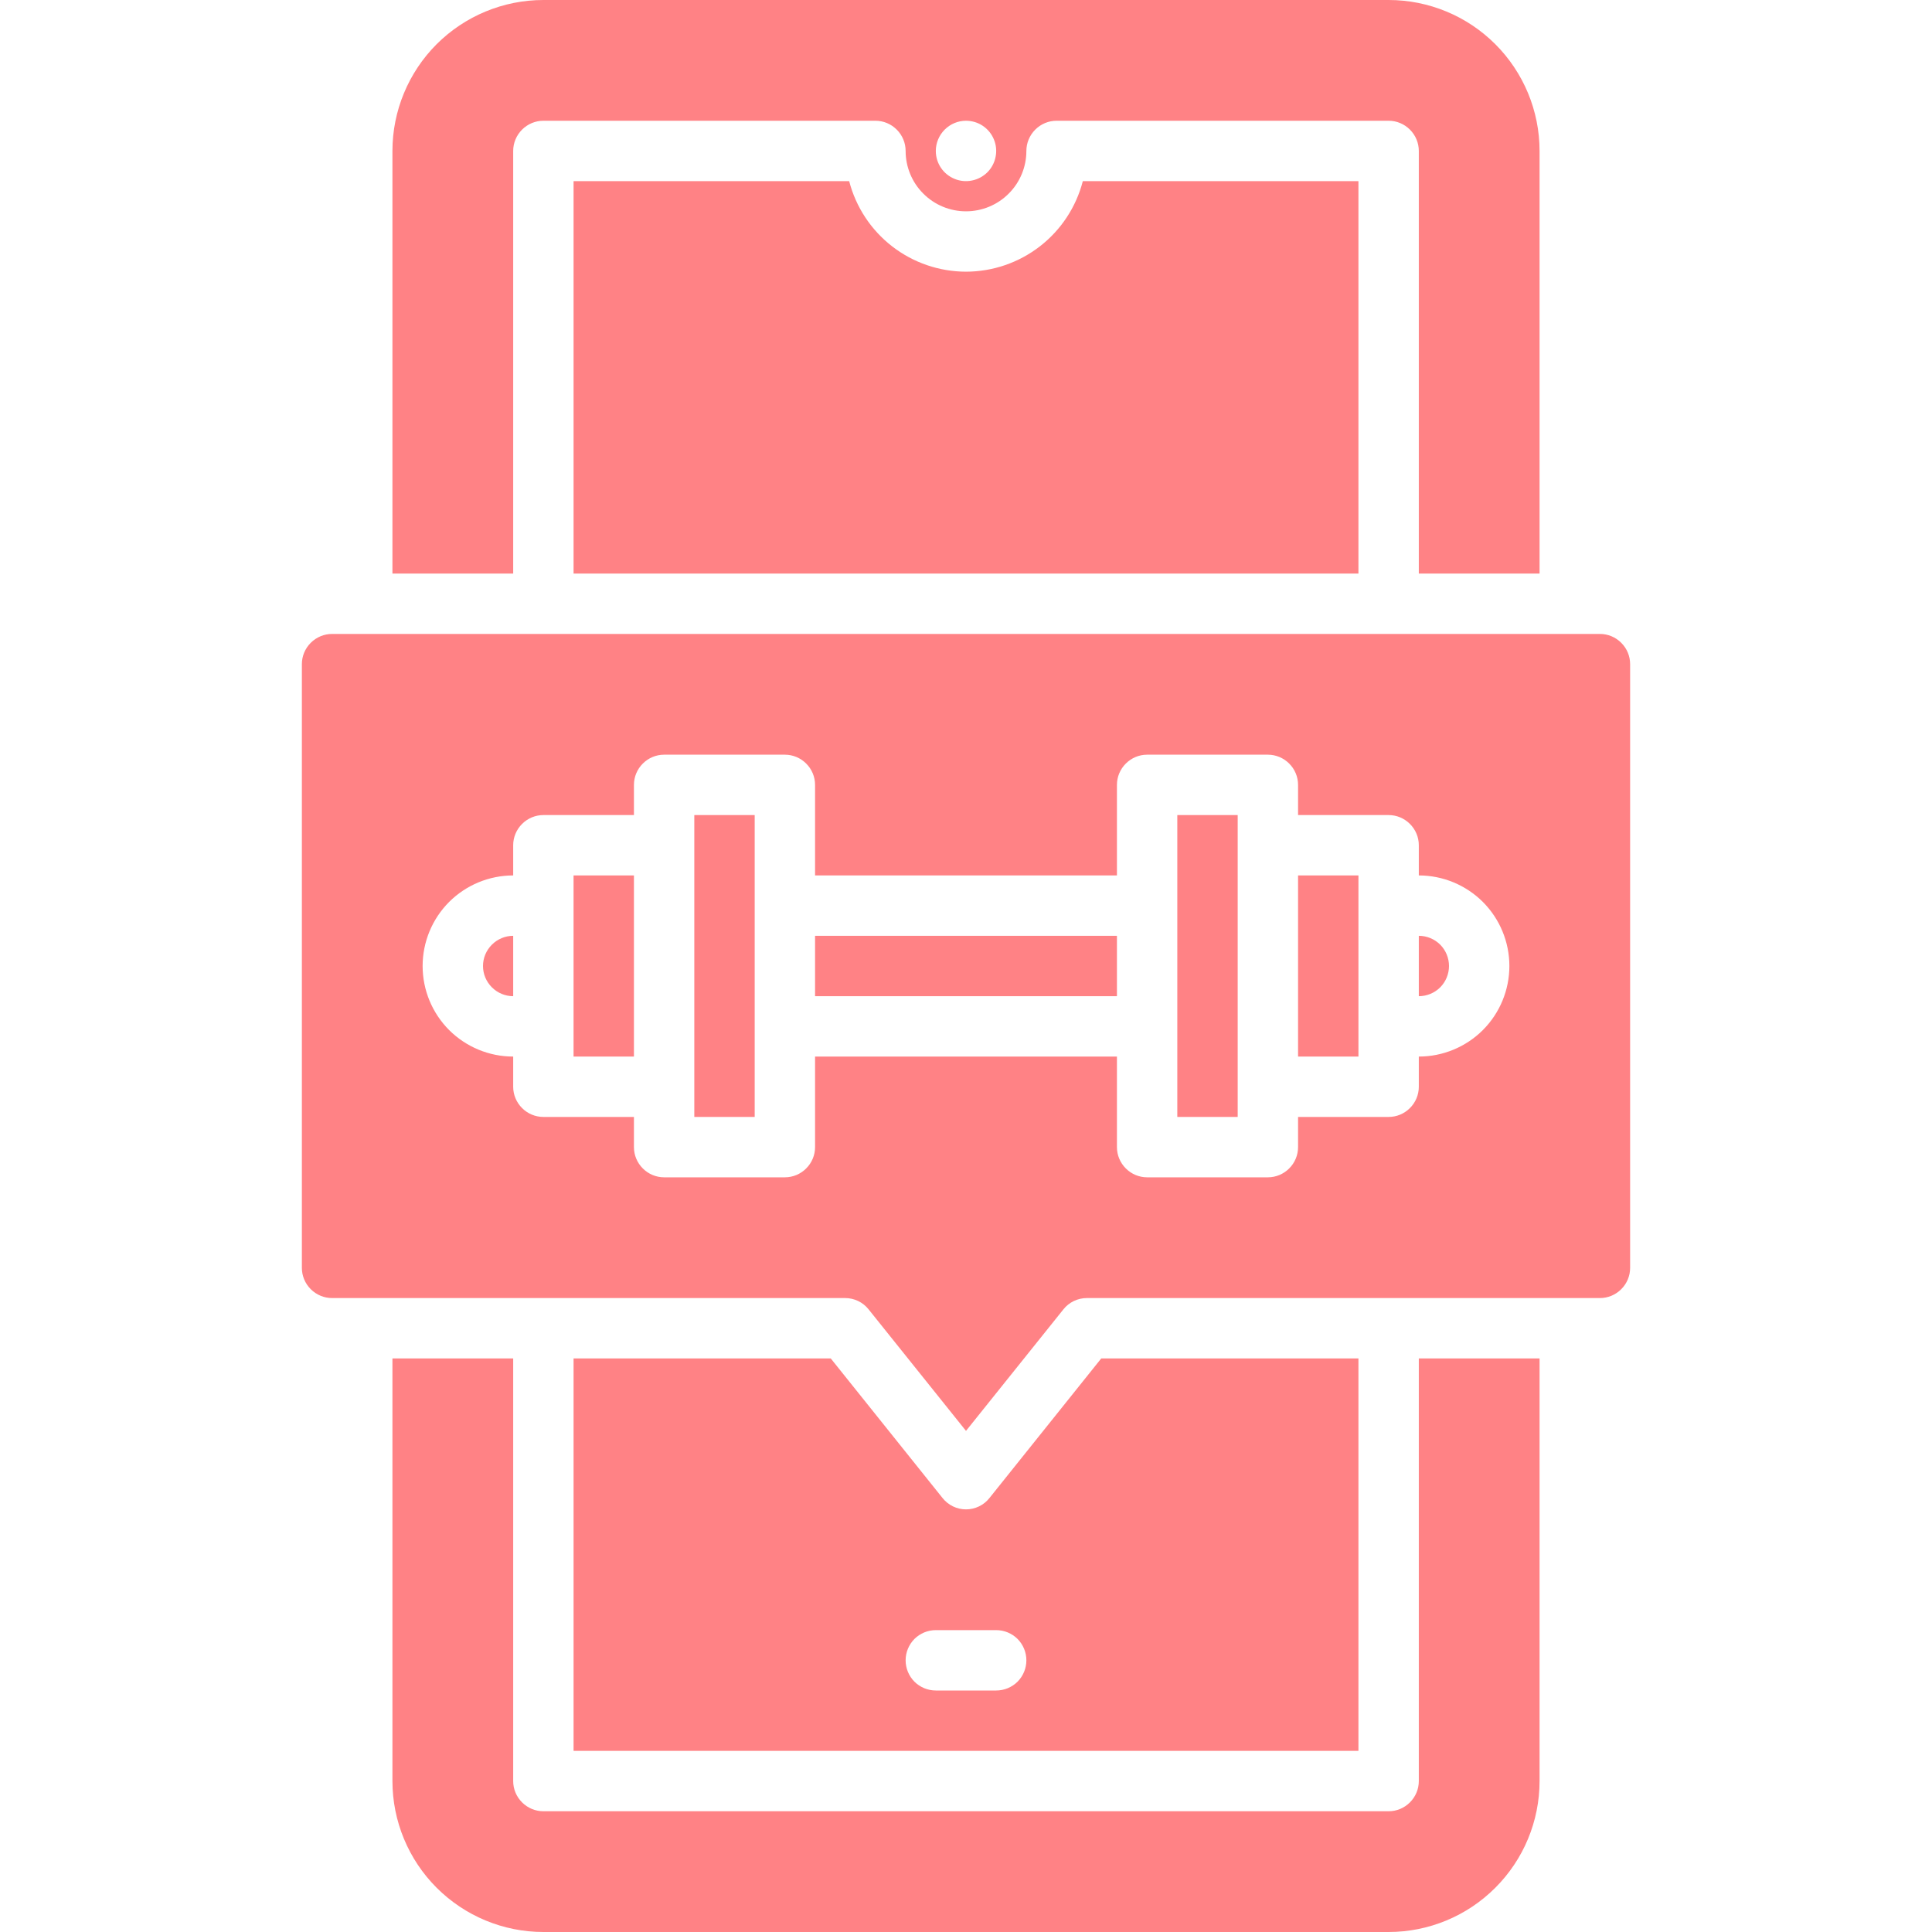
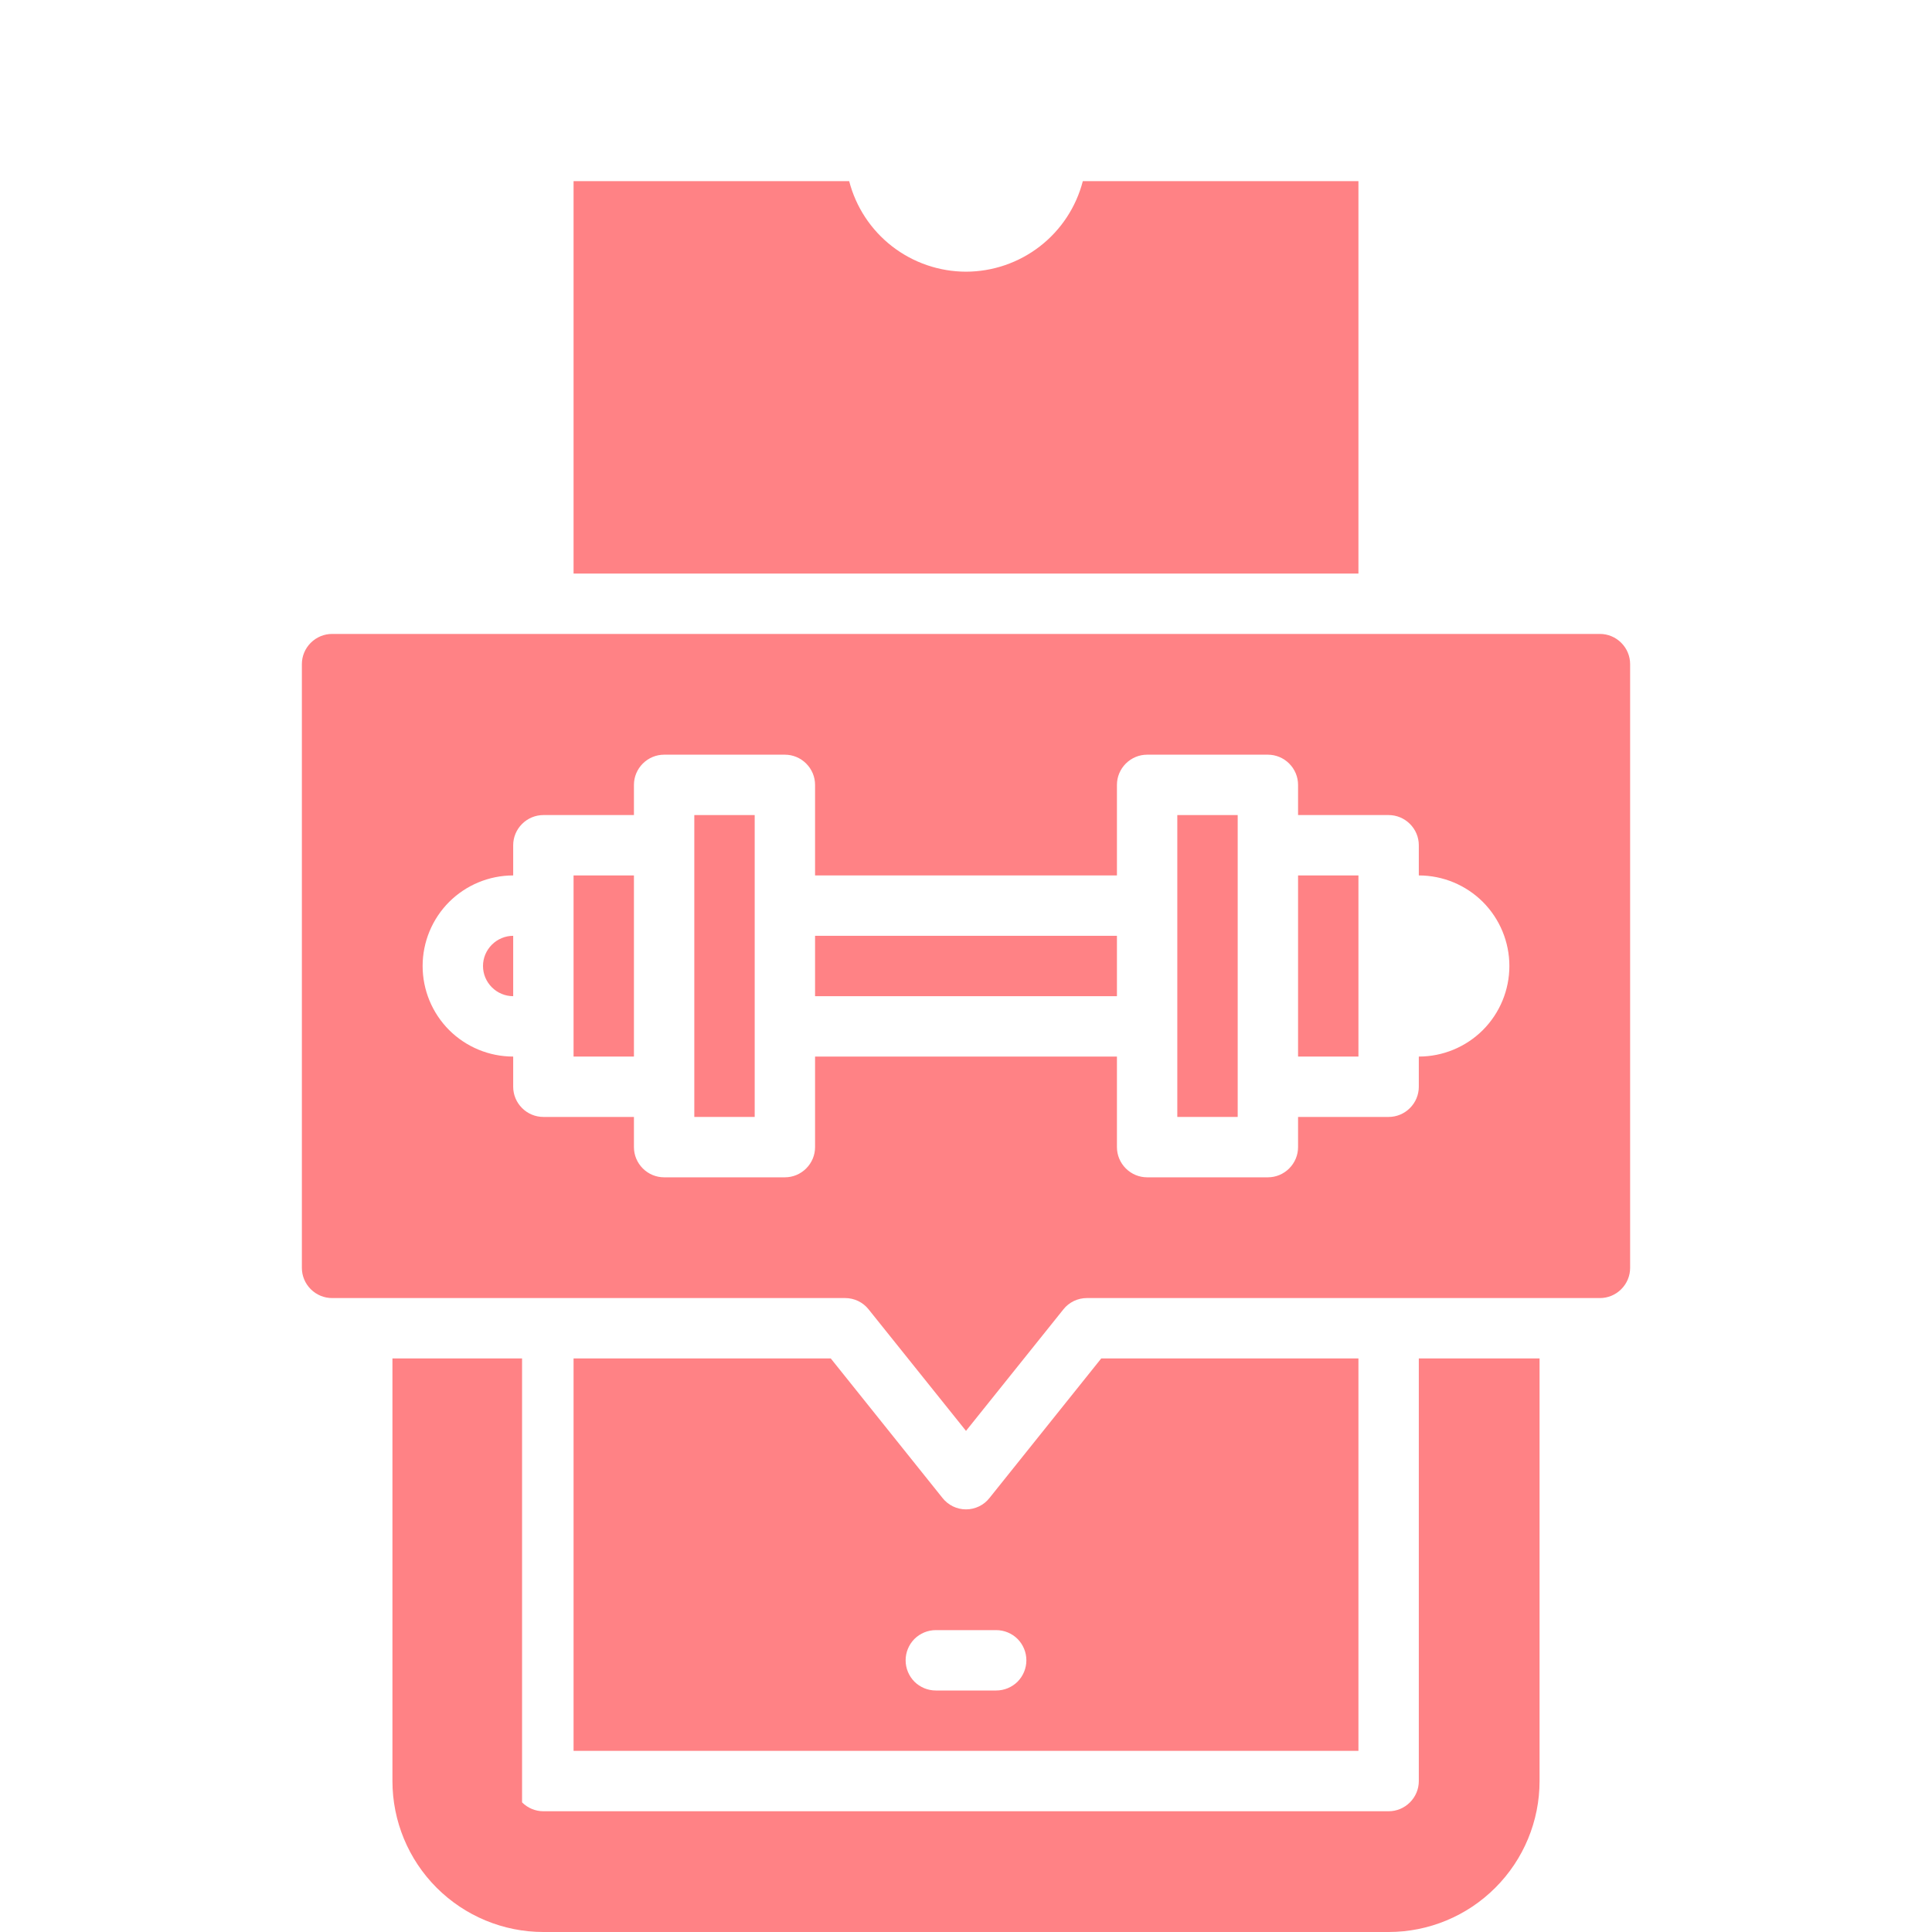
<svg xmlns="http://www.w3.org/2000/svg" width="32" height="32" viewBox="0 0 32 32" fill="none">
  <path d="M16 4.5C15.557 4.499 15.127 4.352 14.776 4.08C14.426 3.809 14.176 3.429 14.065 3H9.5V9.5H22.5V3H17.935C17.824 3.429 17.574 3.809 17.224 4.08C16.873 4.352 16.443 4.499 16 4.5Z" fill="#FF8285" />
-   <path d="M8.5 2.5C8.5 2.368 8.553 2.241 8.647 2.147C8.741 2.053 8.868 2 9 2H14.5C14.633 2 14.759 2.053 14.853 2.147C14.947 2.241 15 2.368 15 2.5C15 2.765 15.105 3.02 15.293 3.207C15.48 3.395 15.735 3.5 16 3.5C16.265 3.5 16.52 3.395 16.707 3.207C16.895 3.02 17 2.765 17 2.5C17 2.368 17.053 2.241 17.147 2.147C17.241 2.053 17.367 2 17.5 2H23C23.133 2 23.259 2.053 23.353 2.147C23.447 2.241 23.5 2.368 23.5 2.5V9.5H25.5V2.5C25.5 1.837 25.236 1.201 24.767 0.732C24.299 0.264 23.663 0 23 0L9 0C8.337 0 7.701 0.264 7.232 0.732C6.764 1.201 6.5 1.837 6.5 2.5V9.5H8.5V2.5ZM16 2C16.099 2 16.196 2.029 16.278 2.084C16.36 2.139 16.424 2.217 16.462 2.309C16.5 2.4 16.51 2.501 16.49 2.598C16.471 2.695 16.424 2.784 16.354 2.854C16.284 2.923 16.195 2.971 16.098 2.99C16.001 3.01 15.9 3 15.809 2.962C15.717 2.924 15.639 2.86 15.584 2.778C15.529 2.696 15.5 2.599 15.5 2.5C15.5 2.368 15.553 2.241 15.647 2.147C15.741 2.053 15.867 2 16 2Z" fill="#FF8285" />
  <path d="M18.24 22.5L16.39 24.81C16.344 24.869 16.285 24.917 16.217 24.95C16.149 24.983 16.075 25 16 25C15.925 25 15.851 24.983 15.783 24.95C15.716 24.917 15.656 24.869 15.61 24.81L13.76 22.5H9.5V29H22.5V22.5H18.24ZM16.5 28H15.5C15.367 28 15.24 27.947 15.146 27.854C15.053 27.76 15 27.633 15 27.5C15 27.367 15.053 27.24 15.146 27.146C15.24 27.053 15.367 27 15.5 27H16.5C16.633 27 16.76 27.053 16.854 27.146C16.947 27.24 17 27.367 17 27.5C17 27.633 16.947 27.76 16.854 27.854C16.76 27.947 16.633 28 16.5 28Z" fill="#FF8285" />
-   <path d="M23.5 29.5C23.5 29.633 23.447 29.759 23.353 29.853C23.259 29.947 23.133 30 23 30H9C8.868 30 8.741 29.947 8.647 29.853C8.553 29.759 8.5 29.633 8.5 29.5V22.5H6.5V29.5C6.5 30.163 6.764 30.799 7.232 31.267C7.701 31.736 8.337 32 9 32H23C23.663 32 24.299 31.736 24.767 31.267C25.236 30.799 25.5 30.163 25.5 29.5V22.5H23.5V29.5Z" fill="#FF8285" />
+   <path d="M23.5 29.5C23.5 29.633 23.447 29.759 23.353 29.853C23.259 29.947 23.133 30 23 30H9C8.868 30 8.741 29.947 8.647 29.853V22.5H6.5V29.5C6.5 30.163 6.764 30.799 7.232 31.267C7.701 31.736 8.337 32 9 32H23C23.663 32 24.299 31.736 24.767 31.267C25.236 30.799 25.5 30.163 25.5 29.5V22.5H23.5V29.5Z" fill="#FF8285" />
  <path d="M8 16C8 16.133 8.053 16.259 8.147 16.353C8.241 16.447 8.368 16.5 8.5 16.5V15.5C8.368 15.5 8.241 15.553 8.147 15.647C8.053 15.741 8 15.867 8 16Z" fill="#FF8285" />
  <path d="M21.5 14.5H22.5V17.5H21.5V14.5Z" fill="#FF8285" />
  <path d="M19.5 13.5H20.5V18.5H19.5V13.5Z" fill="#FF8285" />
  <path d="M9.5 14.5H10.5V17.5H9.5V14.5Z" fill="#FF8285" />
  <path d="M26.5 10.5H5.5C5.368 10.5 5.241 10.553 5.147 10.647C5.053 10.741 5 10.867 5 11V21C5 21.133 5.053 21.259 5.147 21.353C5.241 21.447 5.368 21.5 5.5 21.5H14C14.074 21.5 14.147 21.517 14.214 21.549C14.28 21.581 14.339 21.627 14.385 21.685L16 23.7L17.615 21.685C17.661 21.627 17.72 21.581 17.786 21.549C17.853 21.517 17.926 21.5 18 21.5H26.5C26.633 21.5 26.759 21.447 26.853 21.353C26.947 21.259 27 21.133 27 21V11C27 10.867 26.947 10.741 26.853 10.647C26.759 10.553 26.633 10.5 26.5 10.5ZM23.5 17.5V18C23.5 18.133 23.447 18.259 23.353 18.353C23.259 18.447 23.133 18.5 23 18.5H21.5V19C21.5 19.133 21.447 19.259 21.353 19.353C21.259 19.447 21.133 19.5 21 19.5H19C18.867 19.5 18.741 19.447 18.647 19.353C18.553 19.259 18.5 19.133 18.5 19V17.5H13.5V19C13.5 19.133 13.447 19.259 13.353 19.353C13.259 19.447 13.133 19.5 13 19.5H11C10.867 19.5 10.741 19.447 10.647 19.353C10.553 19.259 10.5 19.133 10.5 19V18.5H9C8.868 18.5 8.741 18.447 8.647 18.353C8.553 18.259 8.5 18.133 8.5 18V17.5C8.102 17.5 7.721 17.342 7.439 17.061C7.158 16.779 7 16.398 7 16C7 15.602 7.158 15.221 7.439 14.939C7.721 14.658 8.102 14.5 8.5 14.5V14C8.5 13.867 8.553 13.741 8.647 13.647C8.741 13.553 8.868 13.5 9 13.5H10.5V13C10.5 12.867 10.553 12.741 10.647 12.647C10.741 12.553 10.867 12.5 11 12.5H13C13.133 12.5 13.259 12.553 13.353 12.647C13.447 12.741 13.5 12.867 13.5 13V14.5H18.5V13C18.5 12.867 18.553 12.741 18.647 12.647C18.741 12.553 18.867 12.5 19 12.5H21C21.133 12.5 21.259 12.553 21.353 12.647C21.447 12.741 21.5 12.867 21.5 13V13.5H23C23.133 13.5 23.259 13.553 23.353 13.647C23.447 13.741 23.5 13.867 23.5 14V14.5C23.898 14.5 24.279 14.658 24.561 14.939C24.842 15.221 25 15.602 25 16C25 16.398 24.842 16.779 24.561 17.061C24.279 17.342 23.898 17.5 23.5 17.5Z" fill="#FF8285" />
-   <path d="M23.5 15.5V16.5C23.633 16.5 23.76 16.447 23.854 16.354C23.947 16.26 24 16.133 24 16C24 15.867 23.947 15.74 23.854 15.646C23.76 15.553 23.633 15.5 23.5 15.5Z" fill="#FF8285" />
  <path d="M11.5 13.5H12.5V18.5H11.5V13.5Z" fill="#FF8285" />
  <path d="M13.5 15.5H18.5V16.5H13.5V15.5Z" fill="#FF8285" />
</svg>